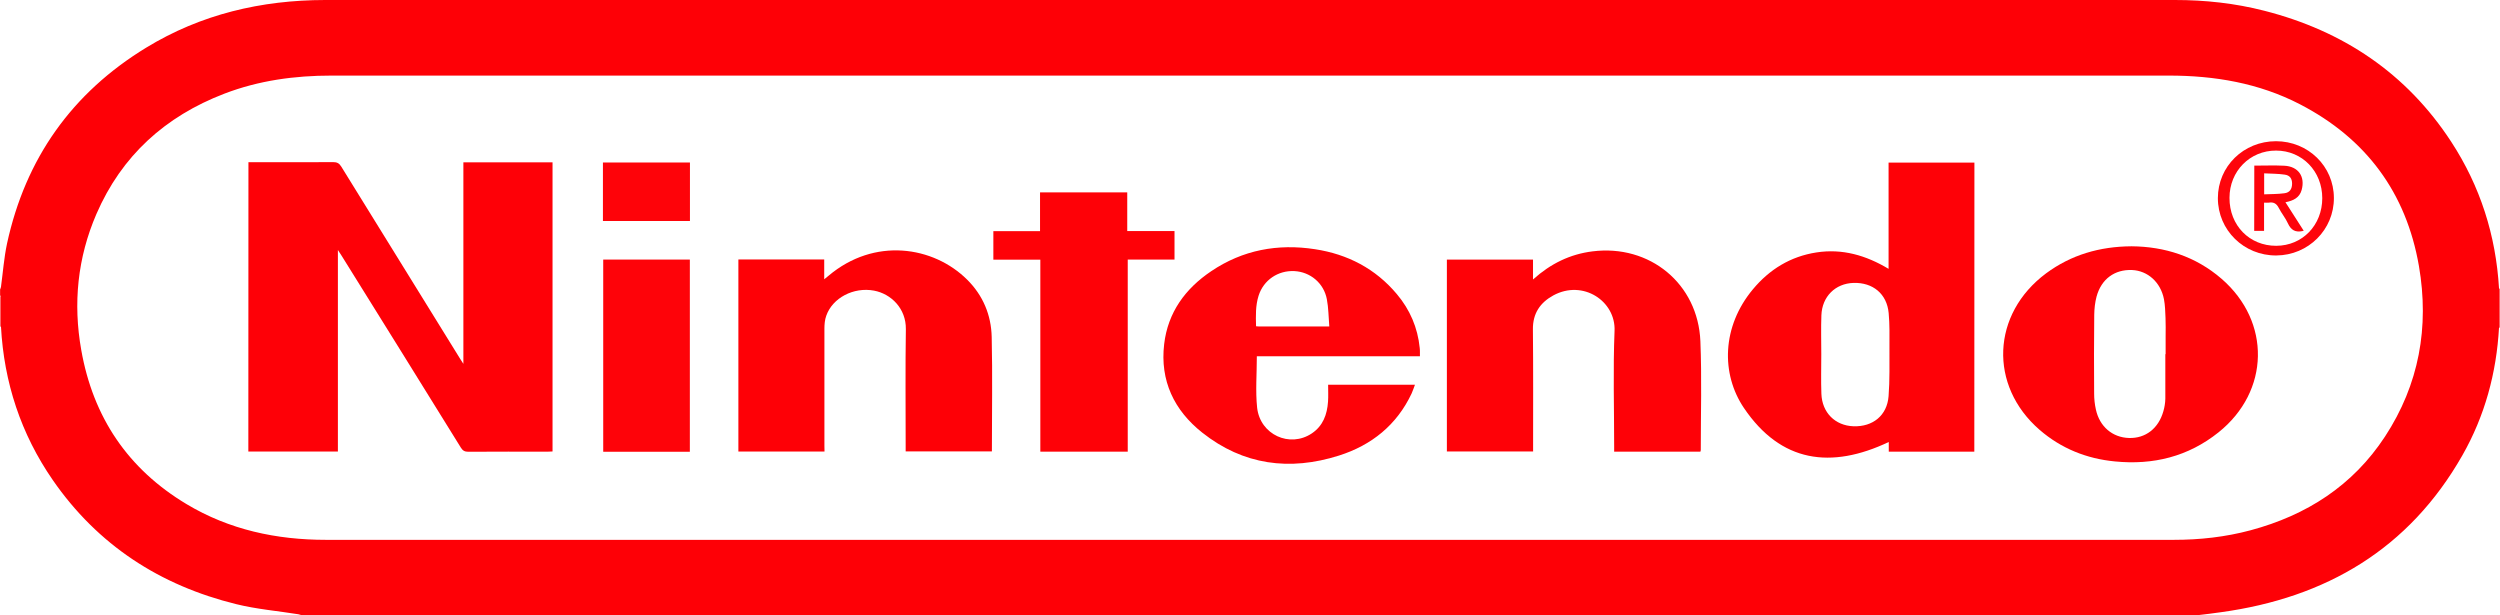
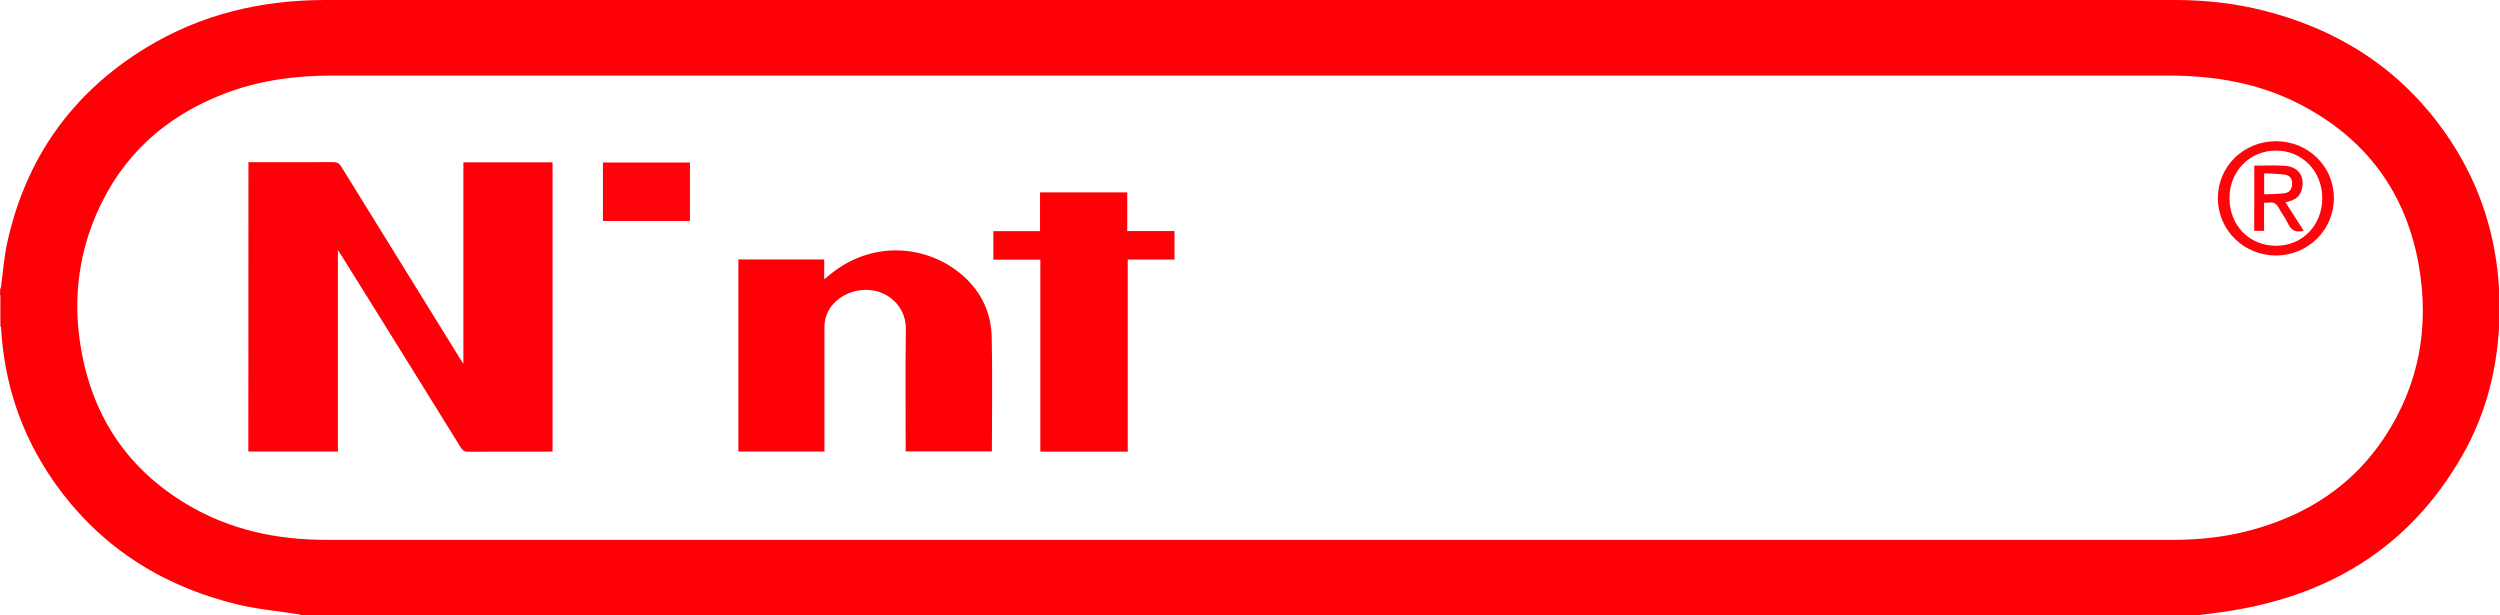
<svg xmlns="http://www.w3.org/2000/svg" xml:space="preserve" id="Laag_1" x="0" y="0" style="enable-background:new 0 0 2560 630" version="1.1" viewBox="0 0 2560 630">
  <style type="text/css">.st0{fill:#fe0006}.st1{fill:#fe5a5f}.st2{fill:#fe5155}.st3{fill:#fe0007}.st4{fill:#fe0107}.st5{fill:#fe0108}.st6{fill:#fe0309}.st7{fill:#fe050c}.st8{fill:#fe030b}</style>
  <g id="PYN9ZC.tif">
    <g>
      <path d="M2250 630H309c-1.2-.3-2.3-.8-3.5-1-21.2-3.4-42.7-5.2-63.4-10.3-78.2-19.2-142-60.5-188.1-127.2-32.6-47.2-49.9-99.8-53-157 0-10.2.1-20.3 0-30.5 0-.5-.6-1.1-.9-1.6v-6c.3-.9.8-1.7.9-2.6C3 279 4.1 264 7.2 249.4c18.9-87 66.4-154.2 142.5-200.6C205.7 14.6 267.5.1 332.9 0h1894.2c30.9 0 61.5 3.3 91.5 11 80.7 20.6 145.6 64 191.4 134.1 29.8 45.6 45.8 96 49 150.3v40c-2.6 46.5-14.5 90.5-37.6 131-54.6 95.8-139.5 145.7-247.1 160.5-8 1.2-16.2 2.1-24.3 3.1zm-970-77.2h946c26.6 0 52.9-2.9 78.6-9.8 57.4-15.4 104.7-45.7 137.6-95.9 35-53.4 45.5-112.3 34.8-174.6-13-75.2-54.1-130.7-122-165.8-42-21.7-87.3-29.3-134.2-29.3H339.4c-37.6 0-74.4 5-109.6 18.5-60.5 23.2-105.2 63.5-131.1 123.3-19.3 44.7-24 91.4-15.5 139.2 12.1 68.7 47.7 121.8 107.8 157.8 43.8 26.3 92.2 36.6 142.8 36.6 315.2.1 630.7 0 946.2 0z" class="st0" />
-       <path d="M2560 335.5h-1v-40c.3 0 .6 0 1 .1v39.9z" class="st1" />
      <path d="m.9 334.6-.4-.2-.5.1v-31.9c.3.5.9 1.1.9 1.6.1 10.1 0 20.2 0 30.4z" class="st2" />
      <path d="M254.4 166.1h24.2c20.8 0 41.7.1 62.5-.1 3.9 0 6.2 1.1 8.3 4.5 40.4 65.5 80.9 130.9 121.4 196.3.9 1.5 1.9 3 3.7 5.8V166.2h91.3v296.1c-1.6.1-3.2.2-4.8.2-27.2 0-54.3-.1-81.5.1-3.6 0-5.6-1.1-7.5-4.1-40.6-65.6-81.3-131-122.1-196.5-1-1.6-2.1-3.2-3.9-6v206.4h-91.7c.1-98.5.1-197 .1-296.3z" class="st3" />
-       <path d="M2021.7 462.5h-87.6v-9.9c-59.1 28-110.5 21.1-148.3-34.8-23.6-34.9-22.7-83.4 9.2-121.6 17-20.4 38.5-33.6 65-37.7 26.5-4.1 50.7 2.9 73.9 16.8V166.5h87.9c-.1 98.5-.1 197.1-.1 296zM1865 362.8c0 13.5-.4 26.9.1 40.4.7 19.4 14.1 32.6 32.8 33.3 19.9.7 34.5-11.1 36-30.8 1.3-16.5.8-33.2.9-49.8 0-11.8.3-23.6-.8-35.3-1.8-19.7-16.2-31.5-36-30.9-18.7.6-32.2 14-32.9 33.2-.5 13.3-.1 26.6-.1 39.9zM1569.8 286.2c18.1-16.3 37.9-25.9 60.9-28.8 58.6-7.4 108.1 33.1 110.5 92.1 1.5 37 .4 74.2.4 111.3 0 .5-.2.9-.4 1.7h-88.3v-5.4c0-39.4-1.2-78.9.4-118.3 1.3-30.5-32.4-52.8-62.7-36.3-13.5 7.4-21.1 18.5-20.9 34.7.4 40.3.2 80.5.2 120.8v4.3h-88.3V265.8h88.2v20.4z" class="st4" />
      <path d="M844.3 462.4h-88.2V265.7H844V286c2.1-1.7 3.3-2.6 4.4-3.6 47-39.7 107.4-30.4 142 4 16.2 16.1 24.6 36.2 25.1 58.7.9 38.9.2 77.8.2 117.1h-88.3v-5.8c0-39.8-.4-79.5.2-119.3.3-21.2-15.1-36.2-32.6-39.5-20.9-3.9-42.5 7.4-48.9 25.7-1.5 4.1-1.9 8.8-1.9 13.2-.1 39.9 0 79.9 0 119.8.1 1.9.1 3.8.1 6.1z" class="st0" />
-       <path d="M2182.8 252.2c33.7.3 65.4 10.2 92.1 33.3 50.8 44 49.4 115.2-3.1 157.2-31.1 24.9-67 33.7-106.2 29.8-28.9-2.8-54.9-13.2-77-32.3-52.3-45.3-49.3-118.7 6.6-160.3 25.6-18.9 54.7-27.5 87.6-27.7zm34.5 110.5h.3v-18.5c0-6.2.2-12.3-.1-18.5-.3-6.5-.4-13-1.6-19.3-3.4-17.4-16.6-29.2-32.7-29.9-17.8-.7-31.4 9.2-36.3 27.1-1.6 6-2.3 12.4-2.4 18.7-.3 26.9-.3 53.9-.1 80.8 0 5.4.6 11 1.8 16.3 3.8 17.5 17 28.6 33.9 29.1s30.2-9.7 35.2-27.4c1.2-4.1 1.9-8.5 2-12.7.1-15.1 0-30.4 0-45.7z" class="st4" />
-       <path d="M1287 364.8c0 18.2-1.5 35.6.3 52.7 3.1 27.7 33.5 41.4 56 26.3 11.5-7.7 15.7-19.4 16.6-32.5.4-5.6.1-11.3.1-17.3h88.9c-1.1 2.9-2.1 6-3.4 8.9-15.2 32.3-41 53-74.4 63.6-50.4 16-98 9.8-140-23.5-28.8-22.8-43.4-53.2-39-90.6 3.8-32.5 21.6-56.8 48.2-74.7 32.3-21.8 68.2-28.4 106.3-22.5 33.4 5.1 61.9 19.9 83.8 46 13.4 15.9 21.3 34.3 23.4 55.1.2 1.5.2 3 .2 4.5v4h-167zm74.2-30.5c-.8-9.8-.8-19-2.5-27.9-3.1-16.5-17-28-33.3-28.8-16.8-.8-31.5 9.2-36.6 25.2-3.2 10.1-2.9 20.6-2.6 31.3 1.2.1 2 .2 2.8.2h72.2z" class="st5" />
      <path d="M1065.3 265.9h-48.1v-29.2h47.8V197h89.3v39.6h48.4v29.2h-47.9v196.7h-89.5V265.9z" class="st4" />
-       <path d="M706.4 462.6h-88.7V265.8h88.7v196.8zM706.5 166.4v59.9h-89.1v-59.9h89.1z" class="st6" />
+       <path d="M706.4 462.6h-88.7h88.7v196.8zM706.5 166.4v59.9h-89.1v-59.9h89.1z" class="st6" />
      <path d="M2330.6 144.6c32.9 0 59.2 25.6 59.3 58 .2 32.5-26.1 58.8-59 59-33.1.2-59.8-25.9-59.8-58.7 0-32.5 26.3-58.3 59.5-58.3zm47.4 58.3c0-27.5-20.5-48.7-47.3-48.7-26.8-.1-47.7 21.1-47.7 48.4-.1 28.2 20.4 49.2 47.9 49.1 26.8-.1 47.1-21.1 47.1-48.8z" class="st7" />
      <path d="M2308.4 169.6c10.7 0 20.7-.4 30.7.1 14.3.7 21.6 11 17.8 24.8-2.2 8-8.5 11-16.6 12.6 6.3 9.8 12.4 19.4 18.7 29.2-.8.2-1.2.3-1.7.4-7 1.4-11.4-1.3-14.4-7.8-2.5-5.6-6.6-10.4-9.4-15.9-2.3-4.6-5.4-6.3-10.2-5.5-1.5.2-3 0-4.9 0v28.9h-10.1c.1-22.2.1-44.5.1-66.8zm10.1 29.4c7.2-.3 14-.2 20.7-1.1 5.5-.7 7.8-4.2 7.9-9.8 0-5.2-2.2-8.6-7.7-9.3-6.8-1-13.7-.9-20.9-1.3V199z" class="st8" />
    </g>
  </g>
</svg>